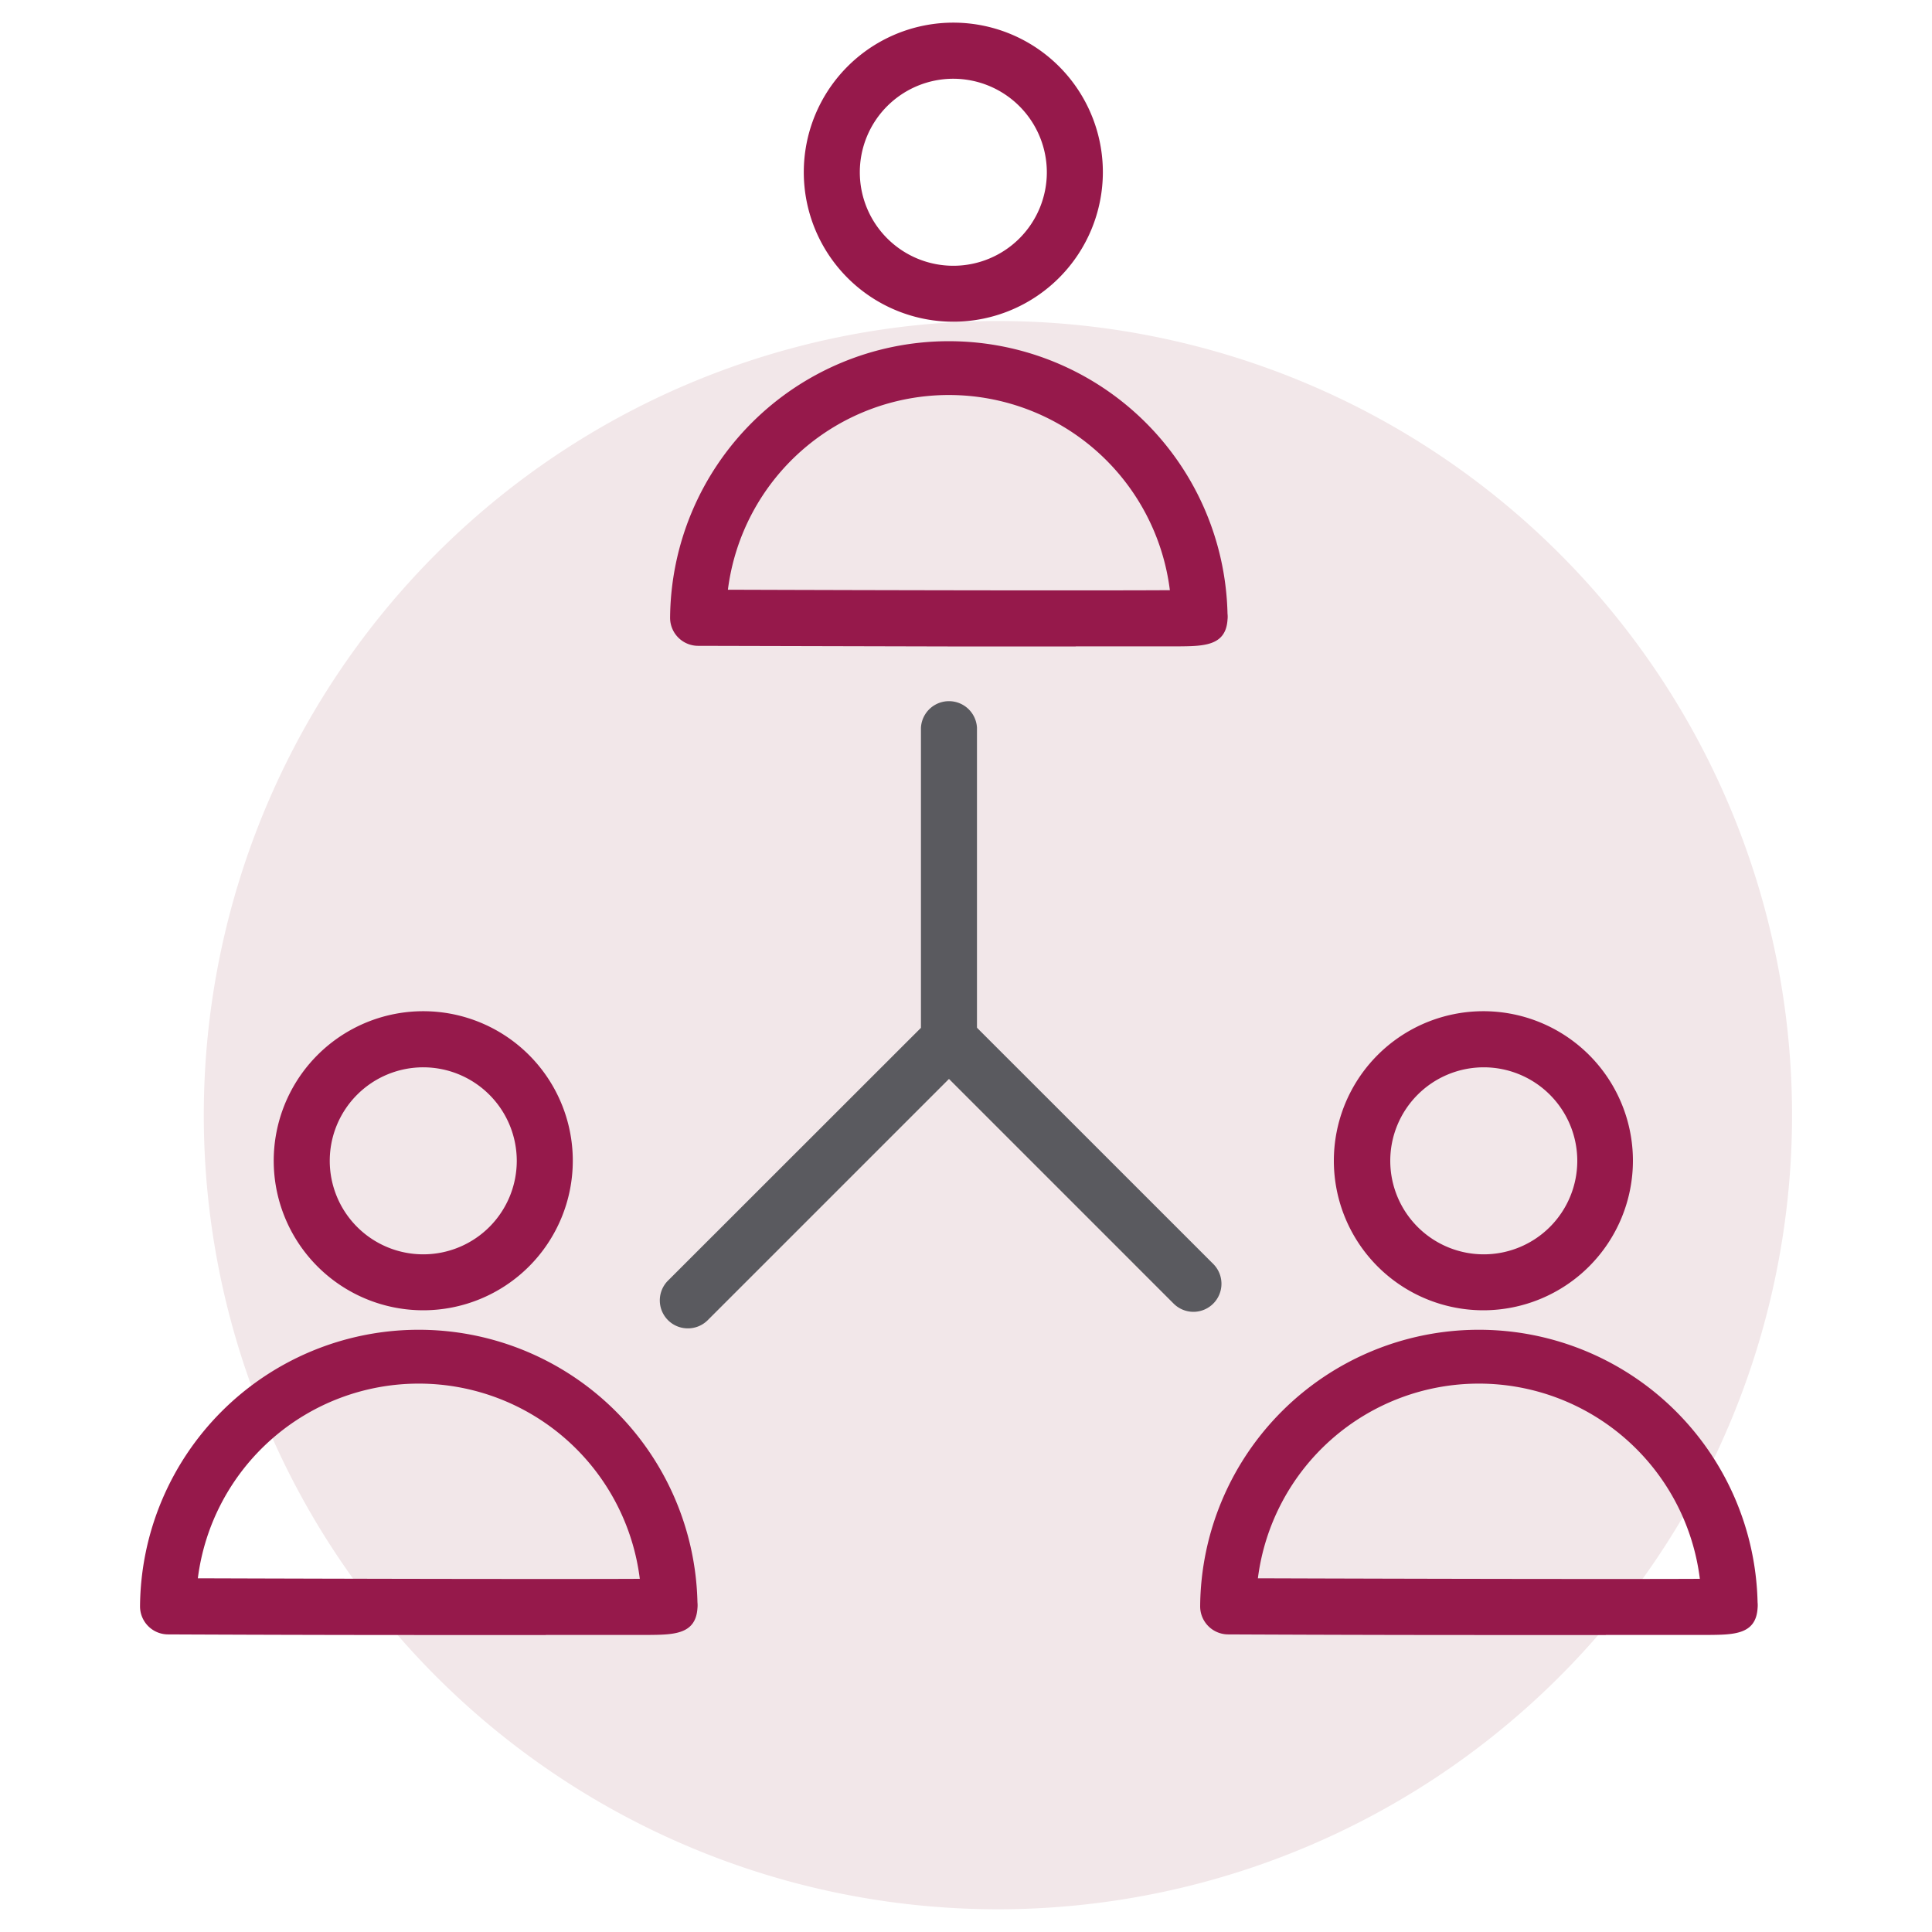
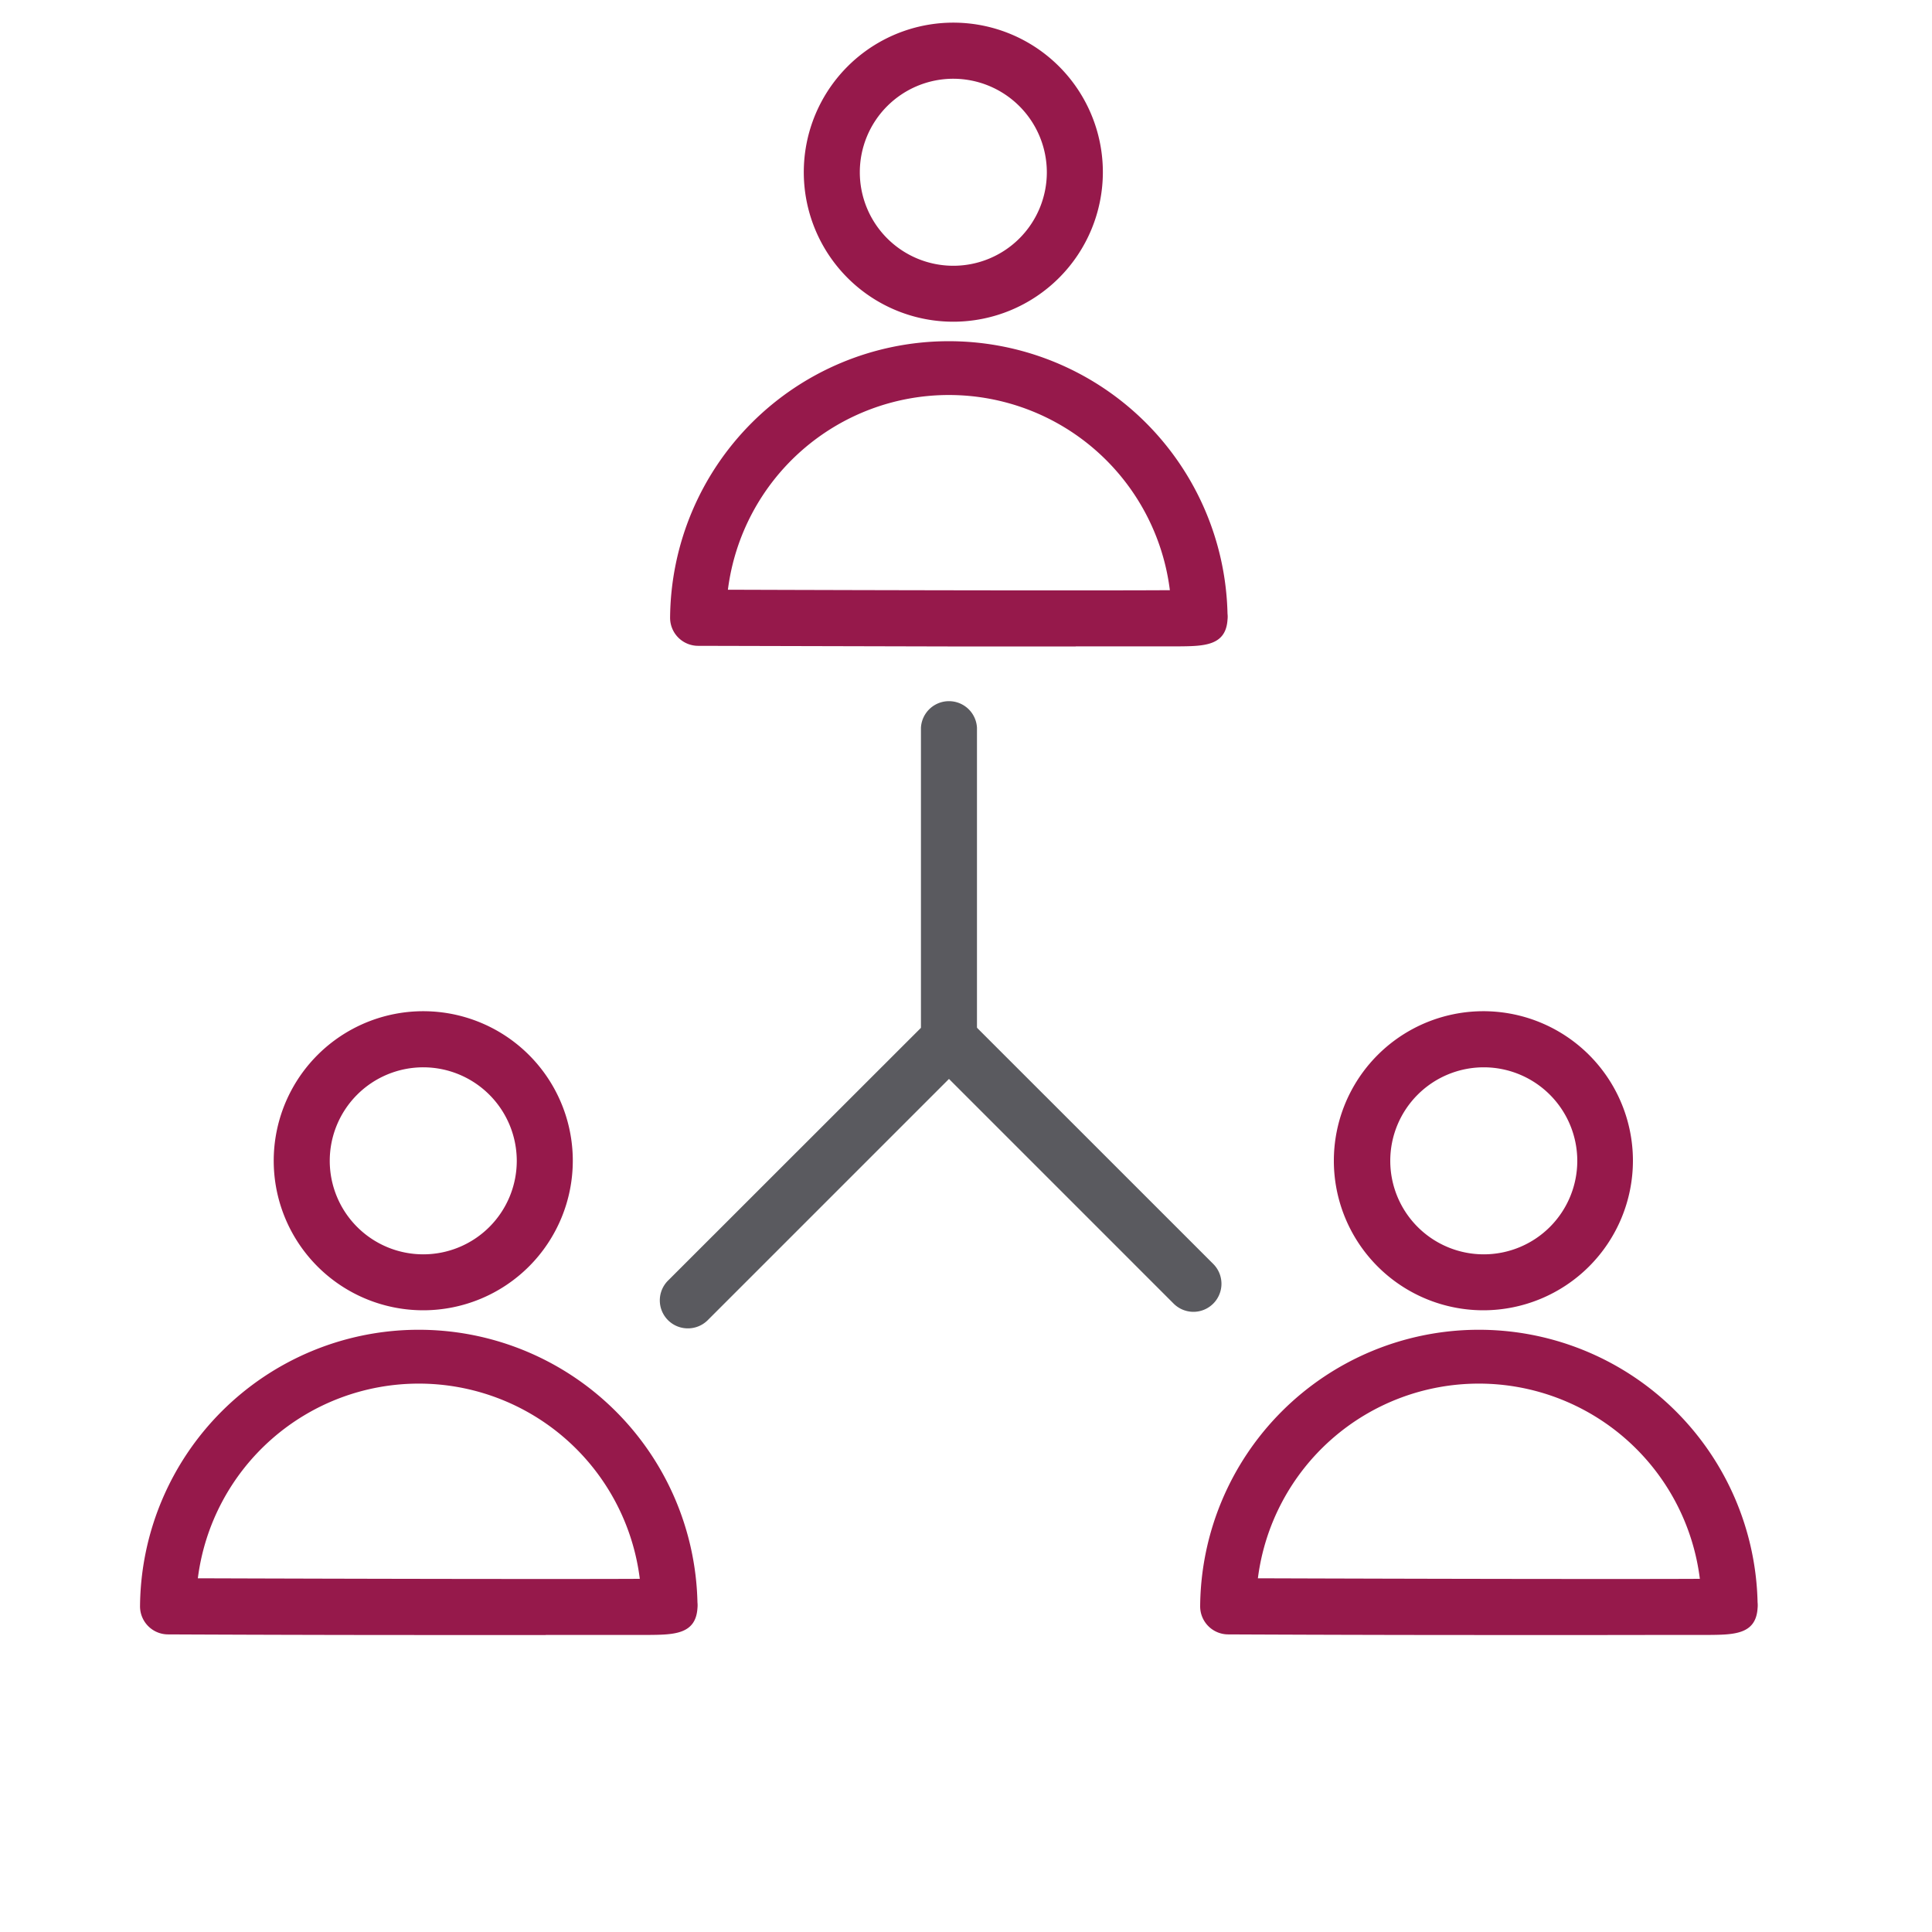
<svg xmlns="http://www.w3.org/2000/svg" viewBox="0 0 250 250">
  <defs>
    <style>.a{fill:#f2e7e9;}.b{fill:#96194b;}.c{fill:#5a5a5f;}</style>
  </defs>
-   <path class="a" d="M129.12,247.06A102.76,102.76,0,1,0,26.37,144.3,102.76,102.76,0,0,0,129.12,247.06" />
  <path class="b" d="M123.37,10.19a12.1,12.1,0,1,0,12.09,12.1,12.12,12.12,0,0,0-12.09-12.1m0,31.44a19.35,19.35,0,1,1,19.34-19.34,19.37,19.37,0,0,1-19.34,19.34" />
  <path class="b" d="M94.19,76.31c20.5.07,47.51.12,57.19.06a28.82,28.82,0,0,0-57.19-.06m64.65,3.61h0Zm-19.63,3.73-16.43,0-32.46-.08a3.63,3.63,0,0,1-3.61-3.63,36.07,36.07,0,0,1,72.13-.52,3.21,3.21,0,0,1,0,.76c-.21,3.41-3.07,3.43-6.38,3.46l-7.38,0h-5.9" />
  <path class="b" d="M54.78,138.11A12.1,12.1,0,1,0,66.87,150.2a12.11,12.11,0,0,0-12.09-12.09m0,31.44A19.35,19.35,0,1,1,74.12,150.2a19.36,19.36,0,0,1-19.34,19.35" />
  <path class="b" d="M25.6,204.23c20.5.07,47.51.12,57.19.07a28.82,28.82,0,0,0-57.19-.07m64.66,3.61h0Zm-19.64,3.73-16.42,0c-16.23,0-32.46-.08-32.46-.08a3.63,3.63,0,0,1-3.62-3.63,36.07,36.07,0,0,1,72.13-.52,3.84,3.84,0,0,1,0,.76c-.22,3.41-3.08,3.43-6.39,3.46l-7.37,0H70.62" />
  <path class="b" d="M192,138.11a12.1,12.1,0,1,0,12.1,12.09A12.11,12.11,0,0,0,192,138.11m0,31.44A19.35,19.35,0,1,1,211.3,150.2,19.37,19.37,0,0,1,192,169.55" />
-   <path class="b" d="M162.77,204.23c20.5.07,47.52.12,57.19.07a28.82,28.82,0,0,0-57.19-.07m64.66,3.61h0Zm-19.63,3.73-16.43,0c-16.23,0-32.46-.08-32.46-.08a3.63,3.63,0,0,1-3.61-3.63,36.07,36.07,0,0,1,72.13-.52,3.84,3.84,0,0,1,0,.76c-.21,3.41-3.07,3.43-6.38,3.46l-7.38,0h-5.9" />
+   <path class="b" d="M162.77,204.23c20.5.07,47.52.12,57.19.07a28.82,28.82,0,0,0-57.19-.07m64.66,3.61h0Zm-19.63,3.73-16.43,0c-16.23,0-32.46-.08-32.46-.08a3.63,3.63,0,0,1-3.61-3.63,36.07,36.07,0,0,1,72.13-.52,3.84,3.84,0,0,1,0,.76c-.21,3.41-3.07,3.43-6.38,3.46h-5.9" />
  <path class="c" d="M89,171.89a3.62,3.62,0,0,1-2.56-6.18L119.17,133V94.17a3.63,3.63,0,0,1,7.25,0v40.32a3.62,3.62,0,0,1-1.06,2.56L91.58,170.83A3.62,3.62,0,0,1,89,171.89" />
  <path class="c" d="M154.43,169.75a3.64,3.64,0,0,1-2.56-1.06l-31.64-31.64a3.62,3.62,0,0,1,5.13-5.12L157,163.56a3.63,3.63,0,0,1-2.57,6.19" />
</svg>